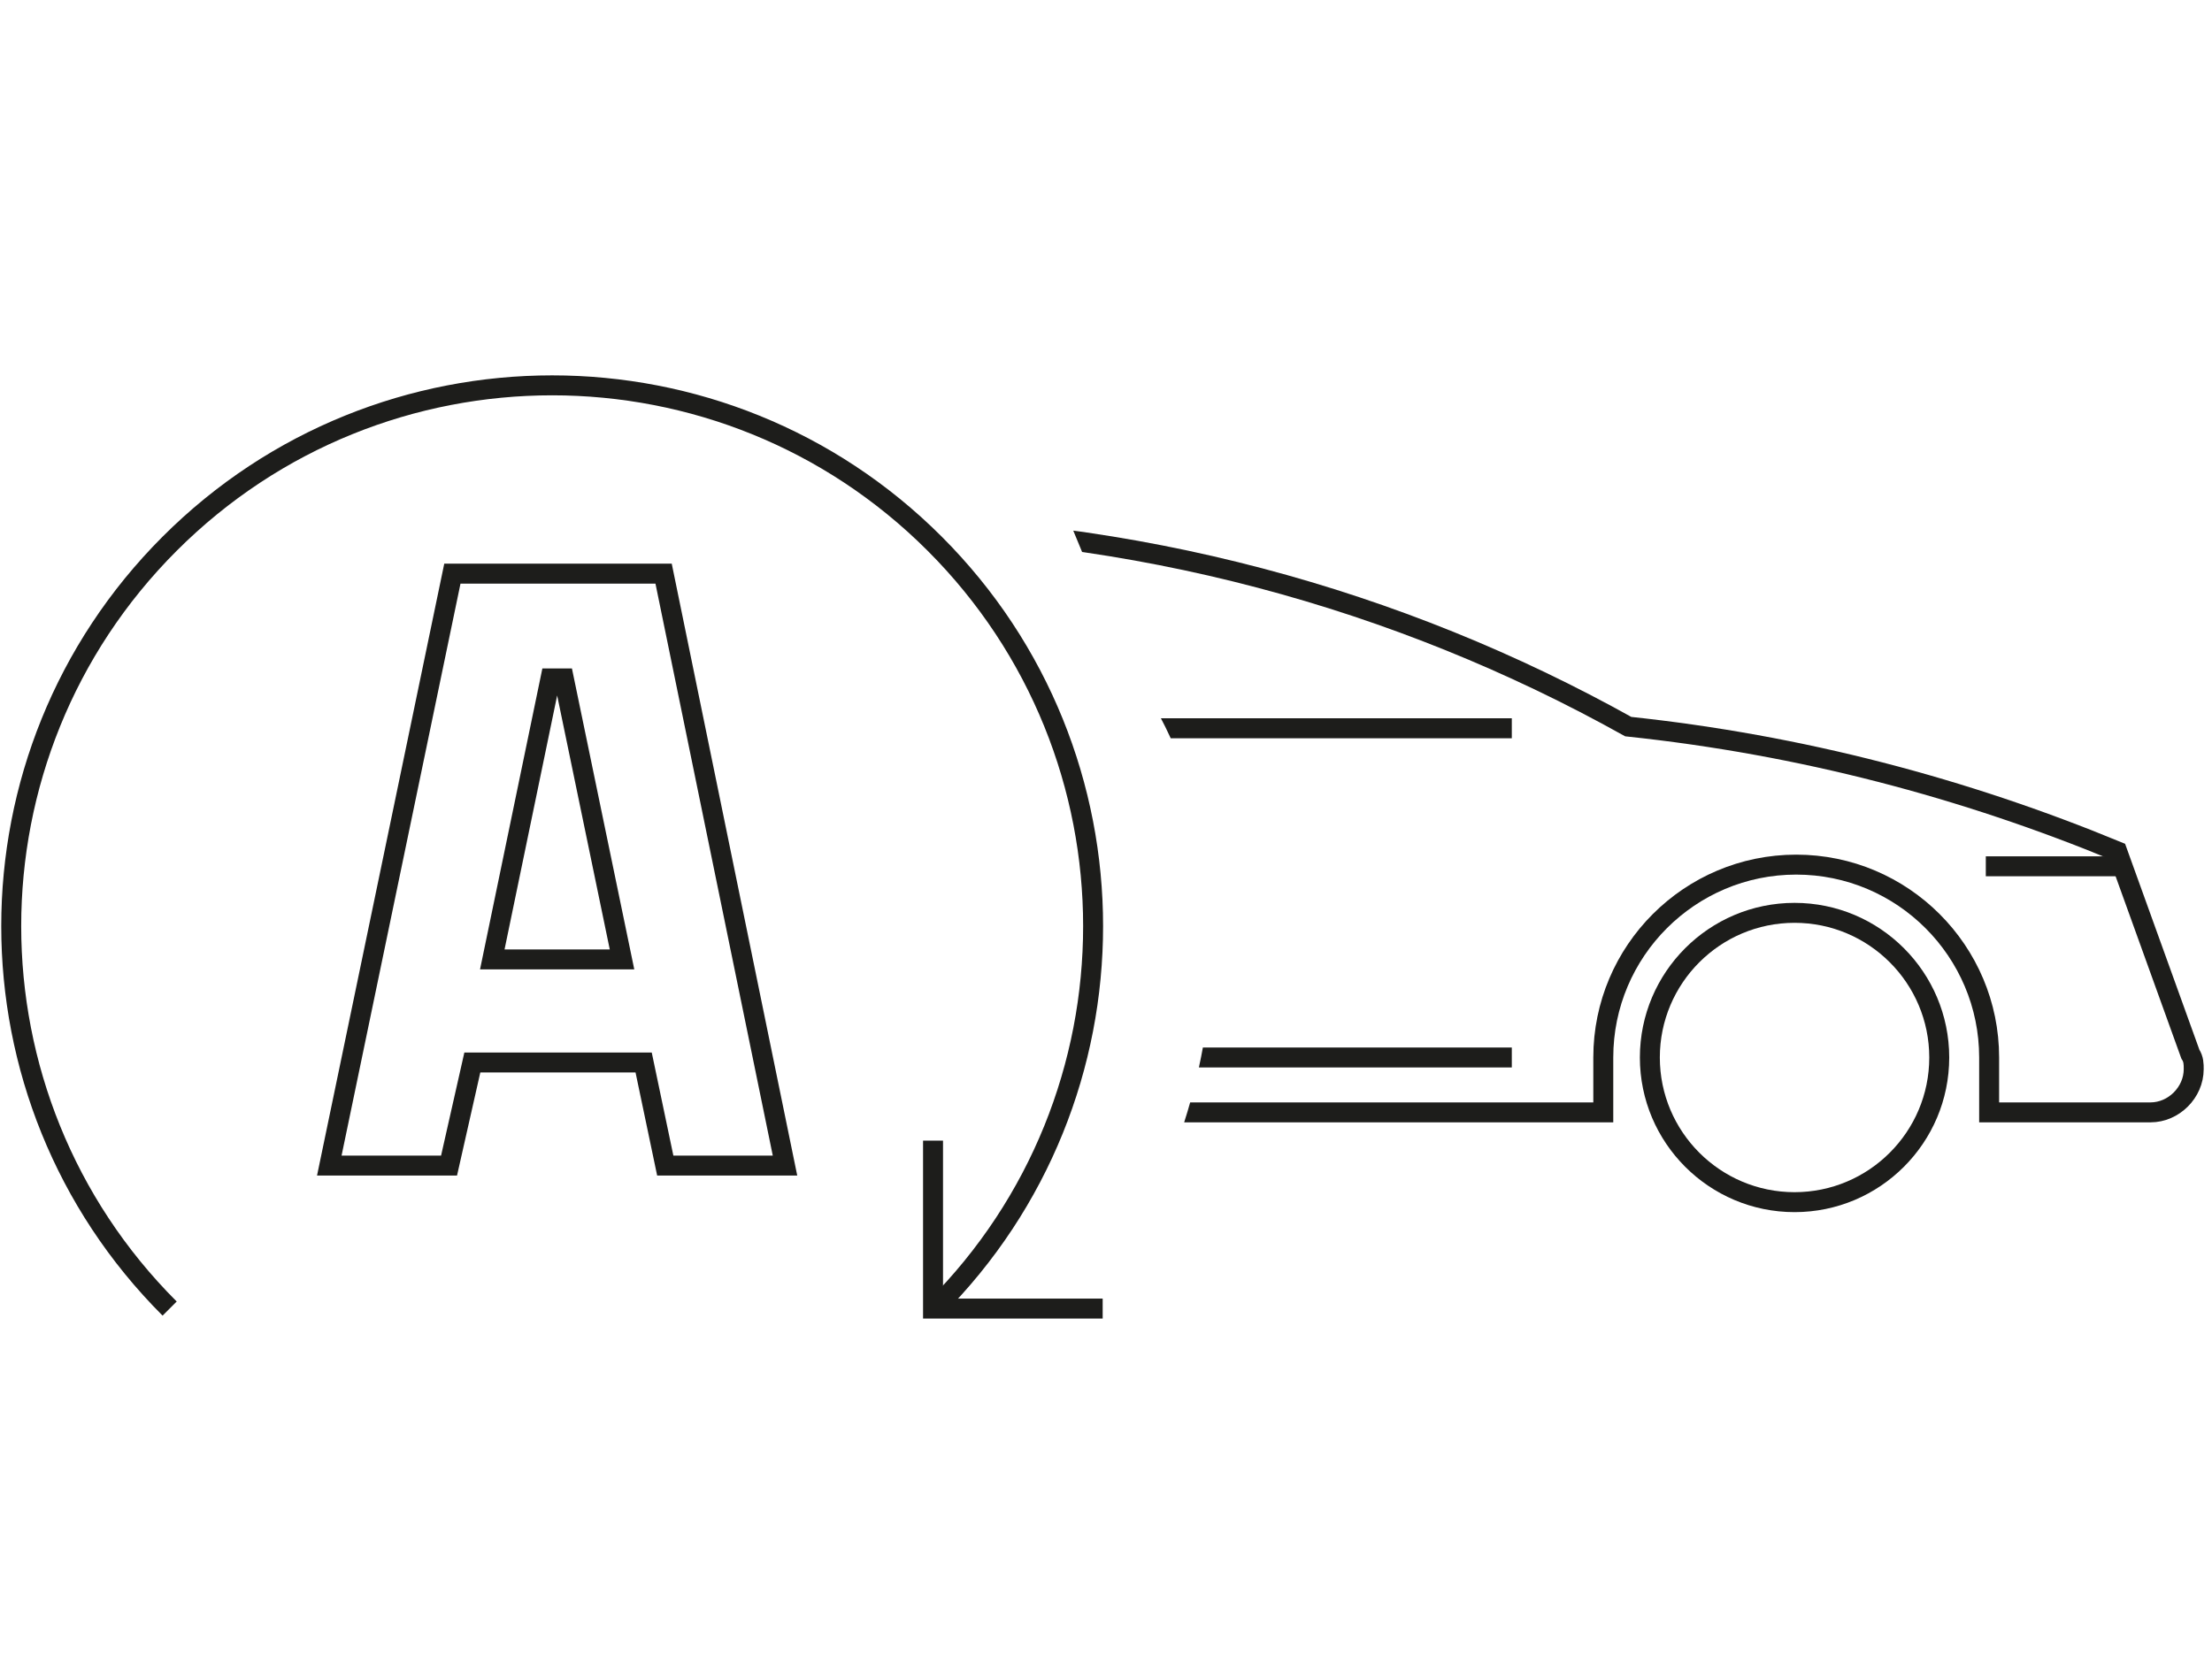
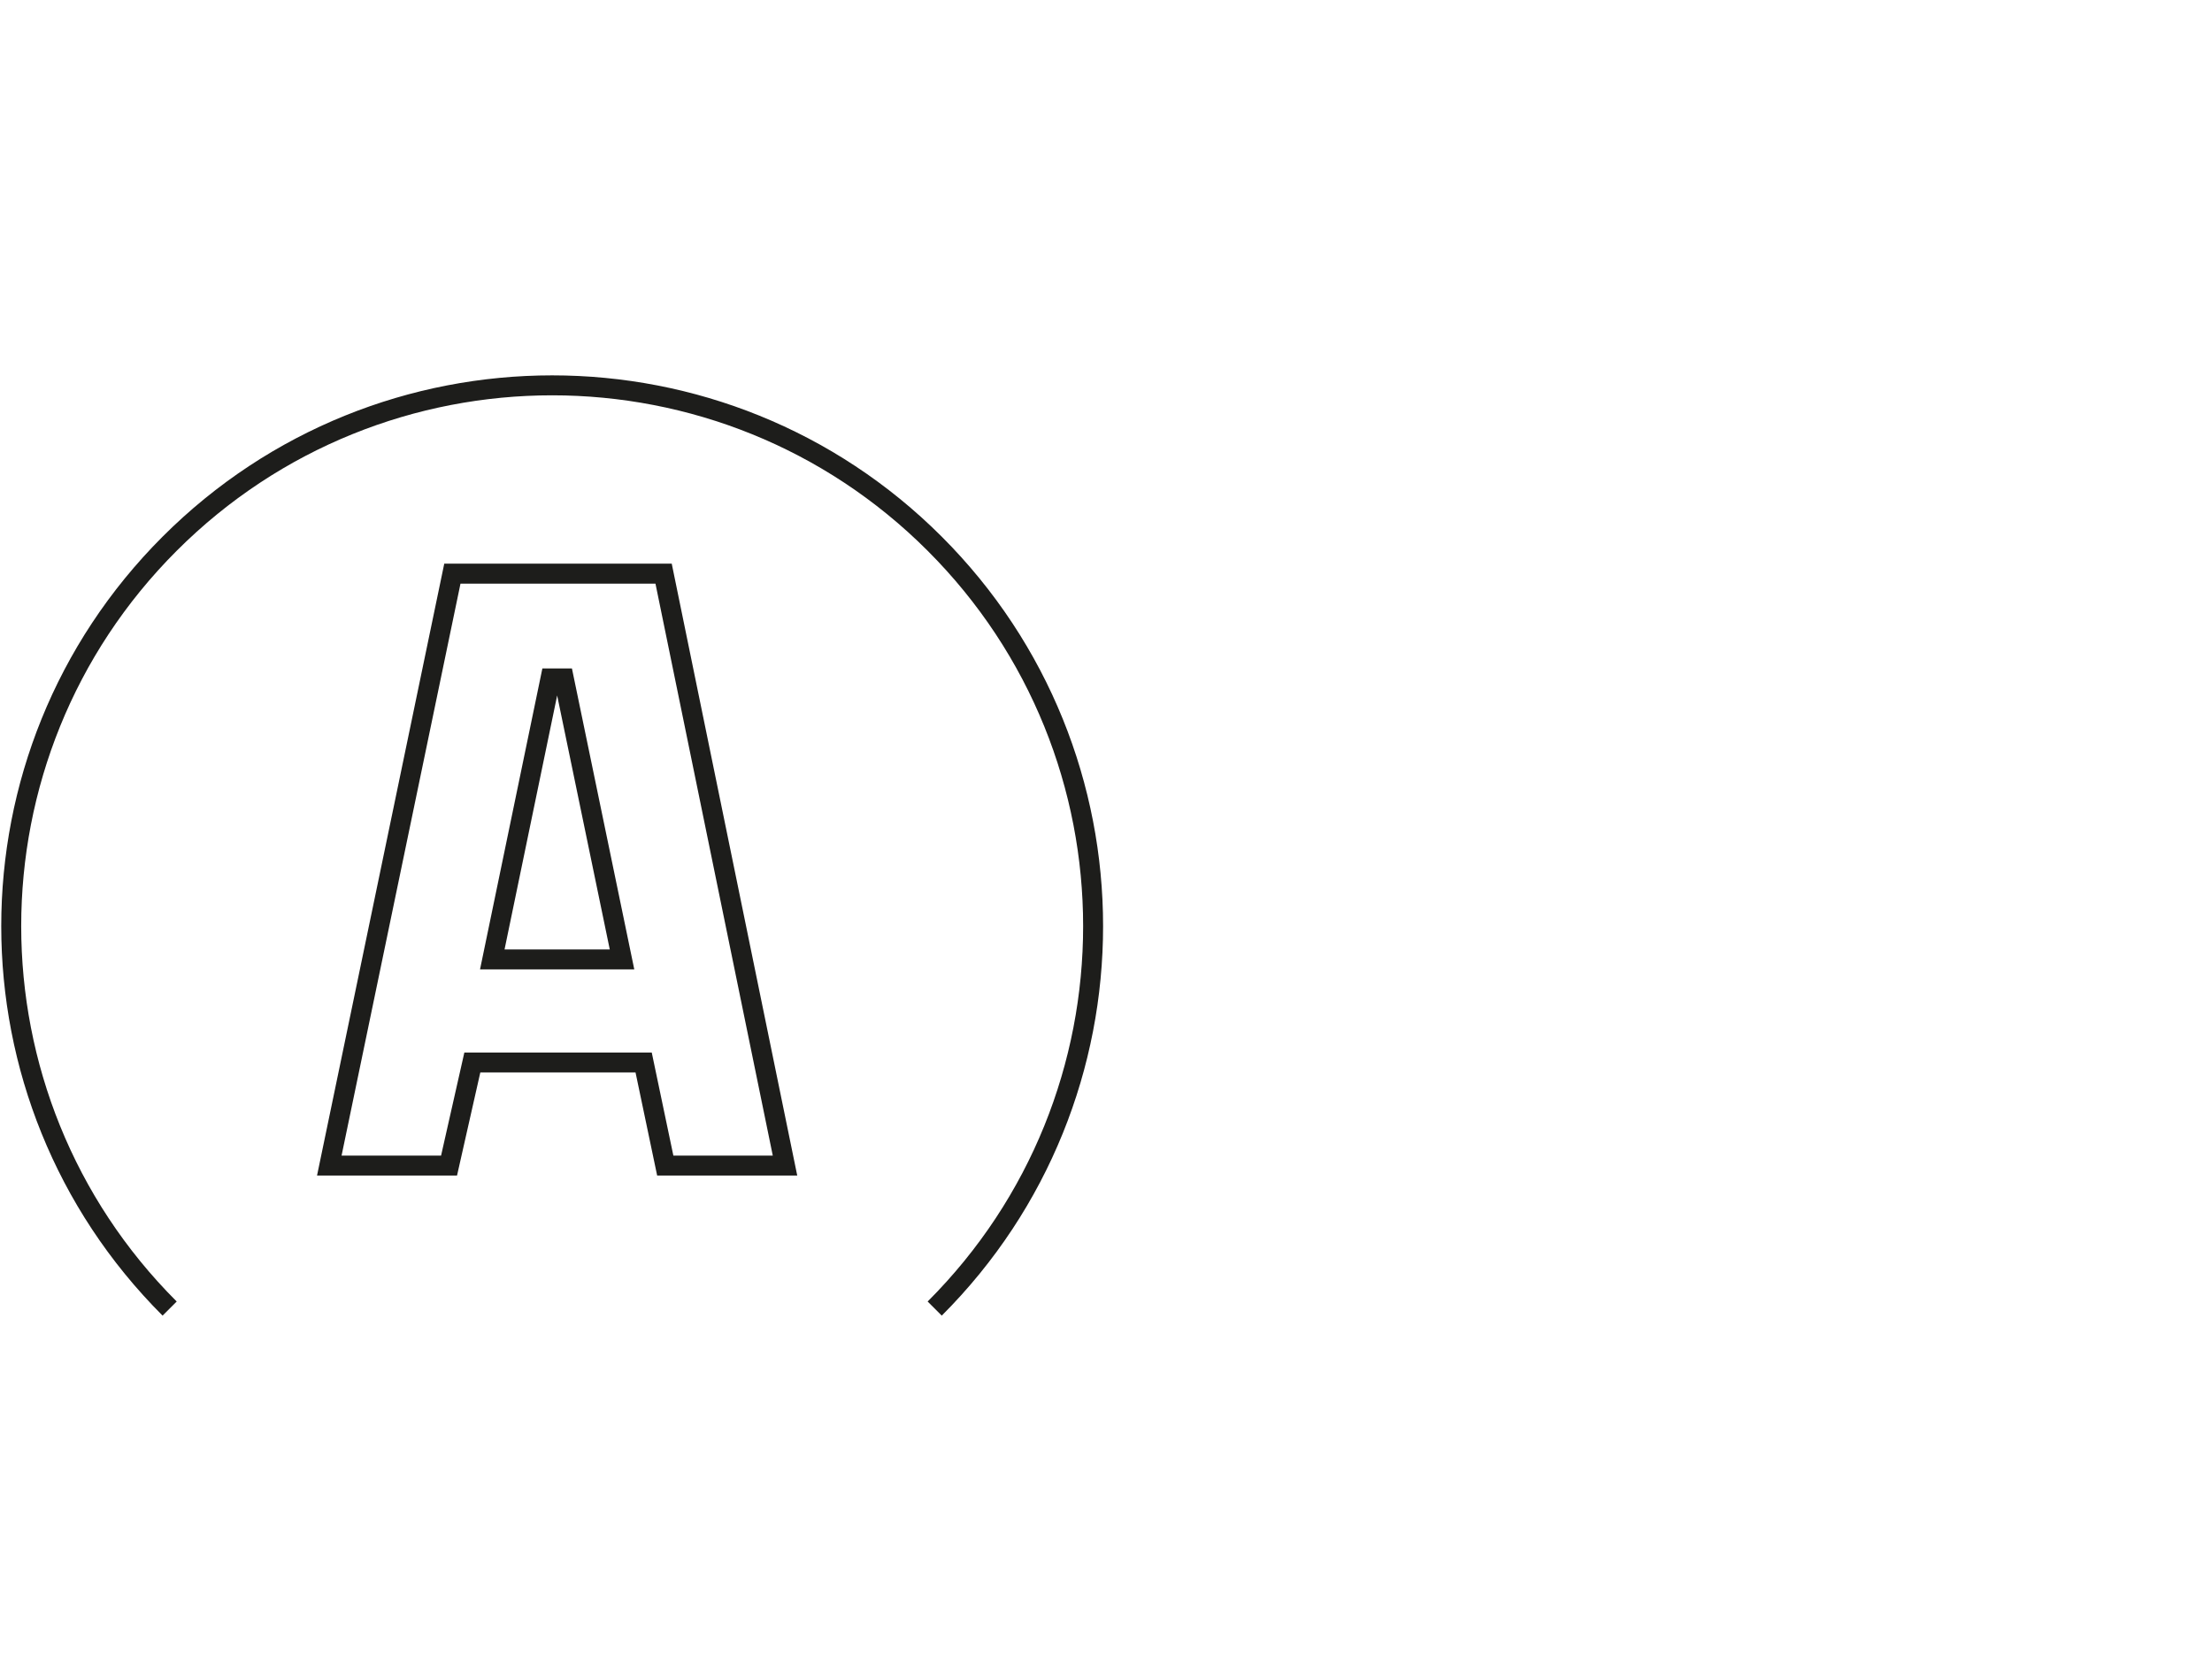
<svg xmlns="http://www.w3.org/2000/svg" id="Ebene_1" version="1.1" viewBox="0 0 133 100">
  <defs>
    <style>
      .st0, .st1 {
        fill: none;
      }

      .st1 {
        stroke: #1d1d1b;
        stroke-miterlimit: 10;
        stroke-width: 1.2px;
      }

      .st2 {
        clip-path: url(#clippath);
      }
    </style>
    <clipPath id="clippath">
-       <path class="st0" d="M135.3,89H58.2l5.9-9.6c9.2-8.8,12.3-27.6,3.9-39.1l-4.3-10.4h71.6v59.1Z" />
-     </clipPath>
+       </clipPath>
  </defs>
  <g>
    <g id="Gruppe_260">
      <g id="Gruppe_259">
        <path id="Pfad_580" class="st1" d="M10.2,78.7c-12.7-12.7-12.7-33.3,0-46,12.7-12.7,33.3-12.7,46,0,12.7,12.7,12.7,33.3,0,46h0" />
-         <path id="Pfad_581" class="st1" d="M66.3,78.7h-10.2v-10.1" />
      </g>
    </g>
    <path class="st1" d="M27.2,34.5h12.7l7.3,35.6h-7.2l-1.3-6.2h-10.3l-1.4,6.2h-7.2l7.4-35.6ZM29.6,57.7h7.8l-3.5-16.9h-.8l-3.5,16.9Z" />
  </g>
  <g class="st2">
    <g>
-       <line class="st1" x1="52.9" y1="31.7" x2="52.9" y2="43.8" />
      <path class="st1" d="M99.2,63.6c0,4.8,3.9,8.7,8.7,8.7s8.7-3.9,8.7-8.7-3.9-8.7-8.7-8.7c-4.8,0-8.7,3.9-8.7,8.7Z" />
      <path class="st1" d="M25,55.4c4.5-1.6,9.5.7,11.2,5.2,1.6,4.5-.7,9.5-5.2,11.2-4.5,1.6-9.5-.7-11.2-5.2-1.6-4.5.7-9.5,5.2-11.2Z" />
-       <line class="st1" x1="90.9" y1="43.8" x2="27.9" y2="43.8" />
      <line class="st1" x1="90.9" y1="63.6" x2="52" y2="63.6" />
      <line class="st1" x1="18.3" y1="47.9" x2="14.4" y2="47.9" />
      <line class="st1" x1="127.4" y1="52.1" x2="119.4" y2="52.1" />
-       <path class="st1" d="M13.4,56.9v5c0,1.6,1.3,3,3,3v-1.3c0-6.4,5.2-11.6,11.6-11.6s11.6,5.2,11.6,11.6v3.3h56.8v-3.3c0-6.4,5.2-11.6,11.6-11.6s11.6,5.2,11.6,11.6v3.3h9.7c1.4,0,2.6-1.2,2.6-2.6,0-.3,0-.6-.2-.9l-4.4-12.2c-9.2-3.8-19-6.4-29.4-7.5-13.8-7.7-29.7-12.1-46.7-12.1s-16.1,1-23.6,2.9h-1.3s-9.1,9.1-9.1,9.1h-1.3s-1.5,1.5-1.5,1.5v9l-1,2.6Z" />
    </g>
  </g>
</svg>